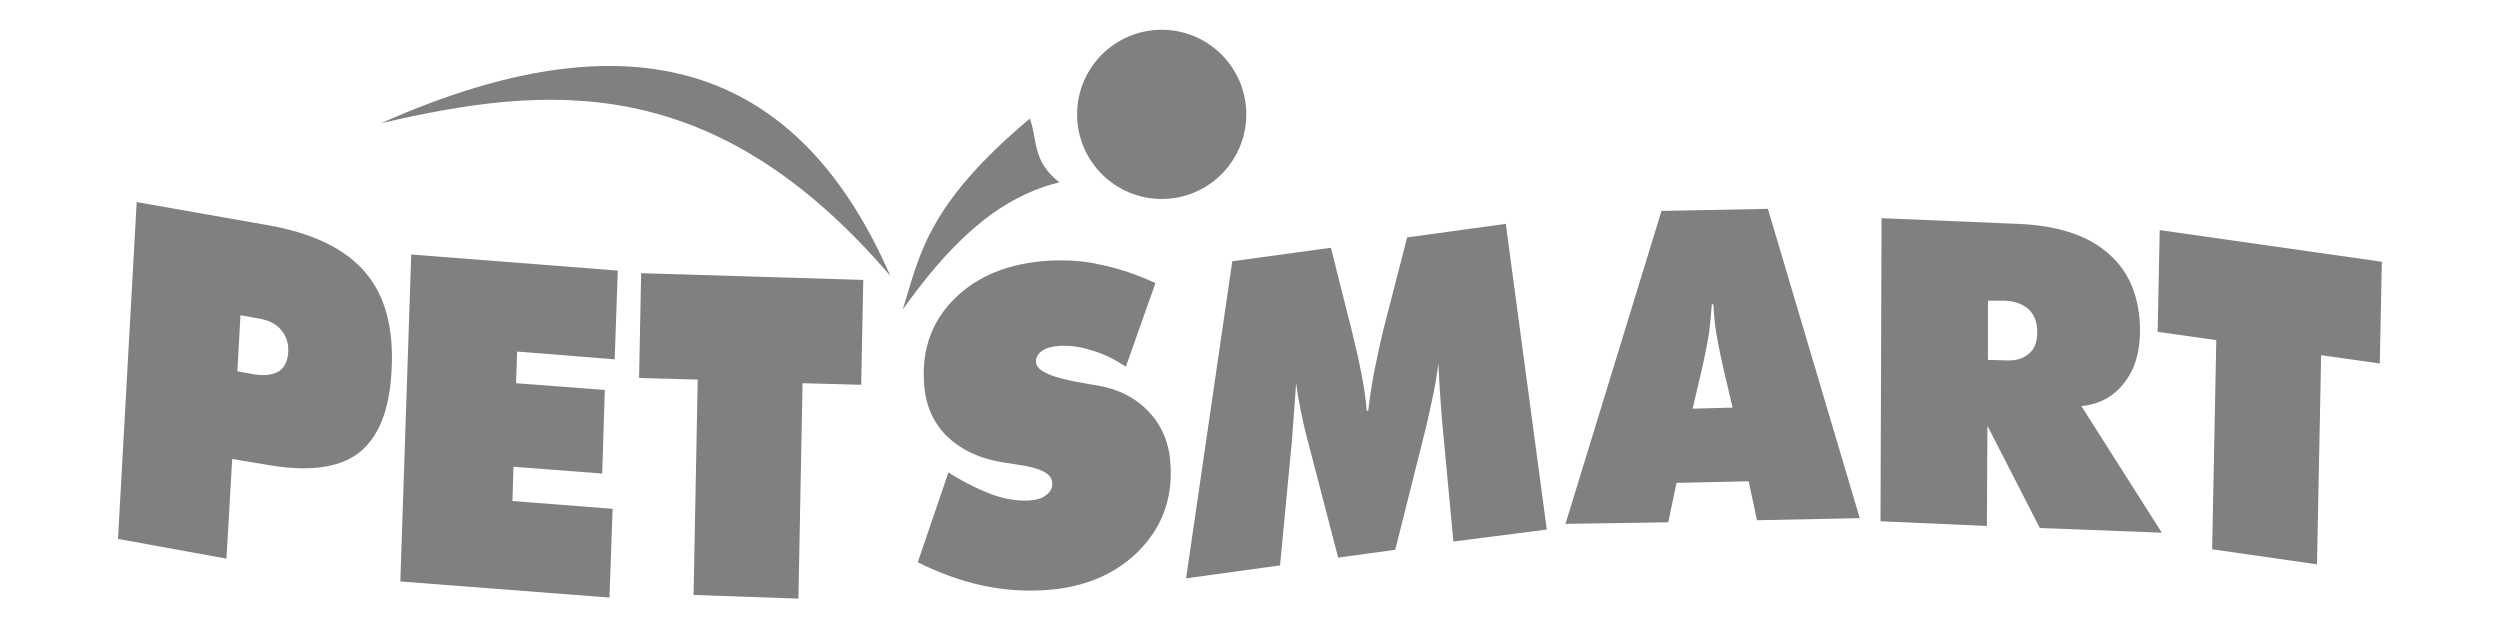
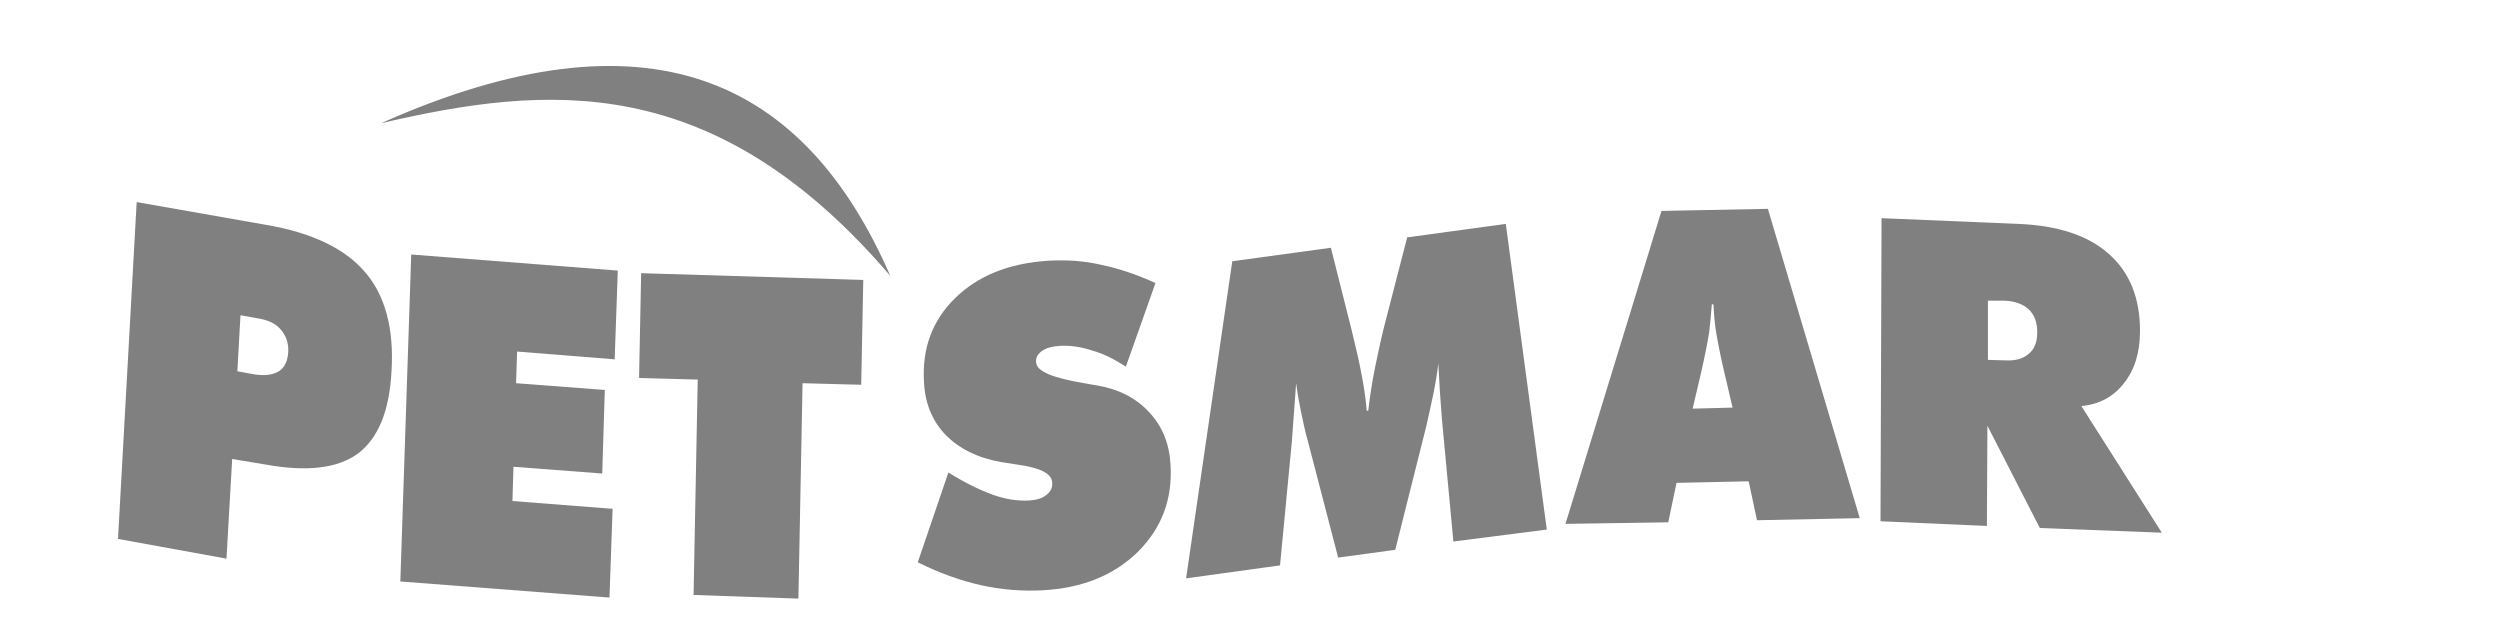
<svg xmlns="http://www.w3.org/2000/svg" version="1.1" id="svg3352" x="0px" y="0px" viewBox="0 0 481.7 121.3" style="enable-background:new 0 0 481.7 121.3;" xml:space="preserve">
  <style type="text/css">
	.st0{fill:#808080;}
	.st1{fill-rule:evenodd;clip-rule:evenodd;fill:#808080;}
</style>
  <g id="layer1" transform="translate(-130.064,-472.362)">
-     <path id="path3924" class="st0" d="M370.2,494.4c0,9-7.3,16.3-16.3,16.3s-16.3-7.3-16.3-16.3l0,0c0-9,7.3-16.3,16.3-16.3   S370.2,485.4,370.2,494.4z" />
    <path id="text3375" class="st0" d="M152.8,576.2l3.6-64.9l25,4.4c8.8,1.5,15.2,4.6,19,9.1c3.9,4.5,5.6,10.9,5.1,19.1   c-0.4,7.7-2.6,12.9-6.4,15.8c-3.9,2.9-9.8,3.6-17.7,2.2l-6.6-1.1l-1.1,19.2L152.8,576.2z M176.4,533.1l-0.6,10.8l3.3,0.6   c2,0.3,3.5,0.1,4.7-0.6c1.1-0.7,1.7-2,1.8-3.7c0.1-1.7-0.4-3.1-1.4-4.3c-1-1.2-2.5-1.9-4.5-2.2L176.4,533.1z" />
    <path id="text3379" class="st0" d="M207.2,584.4l2.1-63l39.8,3.1l-0.6,17.1l-18.8-1.5l-0.2,6.1l17.1,1.3l-0.5,16.1l-17.1-1.3   l-0.2,6.6l19.3,1.5l-0.6,17.1L207.2,584.4z" />
    <path id="text3383" class="st0" d="M263.7,587l0.8-41.5l-11.3-0.3l0.4-20.2l42.8,1.3l-0.4,20.2l-11.3-0.3l-0.8,41.5L263.7,587z" />
    <path id="text3391" class="st0" d="M306.9,580.7l5.9-17.3c3.2,2,6.1,3.4,8.6,4.3c2.5,0.9,4.8,1.2,6.9,1.1c1.5-0.1,2.6-0.4,3.4-1.1   c0.8-0.6,1.2-1.4,1.1-2.4c-0.1-1.7-2.3-2.8-6.6-3.4c-1.4-0.2-2.5-0.4-3.2-0.5c-4.6-0.8-8.1-2.6-10.7-5.2c-2.6-2.7-4-6.1-4.2-10.2   c-0.4-6.5,1.6-11.9,6-16.2c4.4-4.3,10.3-6.7,17.9-7.2c3.5-0.2,6.9,0,10.3,0.8c3.4,0.7,6.9,1.9,10.4,3.5L347,543   c-2.2-1.4-4.3-2.5-6.5-3.1c-2.1-0.7-4.2-1-6.2-0.9c-1.5,0.1-2.7,0.4-3.5,1c-0.8,0.6-1.2,1.3-1.1,2.2c0.1,1.7,3.2,3,9.3,4   c1,0.2,1.7,0.3,2.3,0.4c4.2,0.7,7.6,2.4,10.1,5.1c2.6,2.7,4,6.2,4.2,10.2c0.4,6.7-1.7,12.2-6.3,16.8c-4.6,4.5-10.7,7-18.4,7.4   c-3.9,0.2-7.9-0.1-11.9-1C315,584.2,310.9,582.7,306.9,580.7L306.9,580.7z" />
    <path id="text3395" class="st0" d="M410.1,576.7l-2.2-23.5c-0.1-1.8-0.3-3.6-0.4-5.4c-0.1-1.8-0.2-3.6-0.3-5.4   c-0.2,1.7-0.5,3.6-0.9,5.6c-0.4,2-0.9,4.1-1.4,6.4l-6,23.9l-11,1.5l-5.8-22.3c-0.6-2.1-1-4.1-1.4-6c-0.4-1.9-0.7-3.7-0.9-5.3   c-0.1,1.9-0.3,3.7-0.4,5.5c-0.1,1.8-0.3,3.7-0.4,5.5l-2.3,24.1l-18.1,2.5l8.9-61.1l19-2.6l3.6,14.3c0.1,0.4,0.3,1.1,0.5,2   c1.5,6,2.5,11.1,2.8,15.1l0.3,0c0.3-2.6,0.7-5.3,1.3-8.3c0.6-2.9,1.3-6.3,2.3-10l3.9-15.1l19-2.6l7.9,58.9L410.1,576.7z" />
    <path id="text3399" class="st0" d="M456.2,551.1l7.7-0.2l-1.6-6.8c-0.8-3.4-1.3-6.1-1.6-7.9c-0.3-1.9-0.4-3.6-0.5-5.2l-0.3,0   c-0.1,1.6-0.3,3.4-0.5,5.3c-0.3,1.9-0.8,4.5-1.6,8L456.2,551.1z M431.7,573.3l18.5-60.3l20.5-0.4l17.7,59.6l-19.8,0.4l-1.6-7.5   l-13.9,0.3l-1.6,7.6L431.7,573.3z" />
    <path id="text3403" class="st0" d="M513.1,530.3l0,11.4l3.3,0.1c2,0.1,3.5-0.3,4.6-1.3c1.1-0.9,1.6-2.3,1.6-4.1   c0-1.9-0.5-3.3-1.6-4.4c-1.1-1-2.6-1.6-4.6-1.7L513.1,530.3z M492.4,572.8l0.2-58.4l26.3,1.1c7.6,0.3,13.5,2.2,17.5,5.8   c4,3.5,6,8.5,6,14.8c0,4.1-1,7.5-3.1,10.1c-2,2.6-4.8,4.1-8.2,4.4l15.5,24.4l-23.5-0.9L513,554.4l-0.1,19.3L492.4,572.8z" />
-     <path id="text3407" class="st0" d="M556.3,578.2l0.8-40.3l-11.3-1.6l0.4-19.6l42.8,6.1l-0.4,19.6l-11.3-1.6l-0.8,40.3L556.3,578.2z   " />
    <path id="path3411" class="st1" d="M203.5,496.1c51.4-22.9,81.5-8.7,98.1,29.4C267.5,485.7,235.4,488.7,203.5,496.1z" />
-     <path id="path3922" class="st1" d="M328.5,495.2C308.5,512,307.3,521.6,304,532c8.3-11.6,17.6-21.5,30.2-24.5   C328.9,503.4,330,499.3,328.5,495.2z" />
-     <path id="path3926" class="st1" d="M343.3,492.8c2.5-11.8,9.6-9.8,16.3-9C353.8,486,347.1,486.5,343.3,492.8z" />
  </g>
</svg>